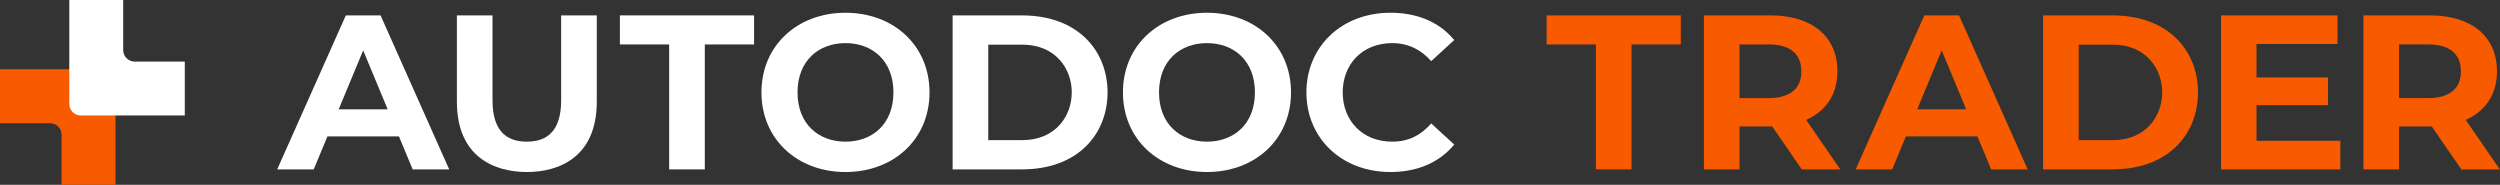
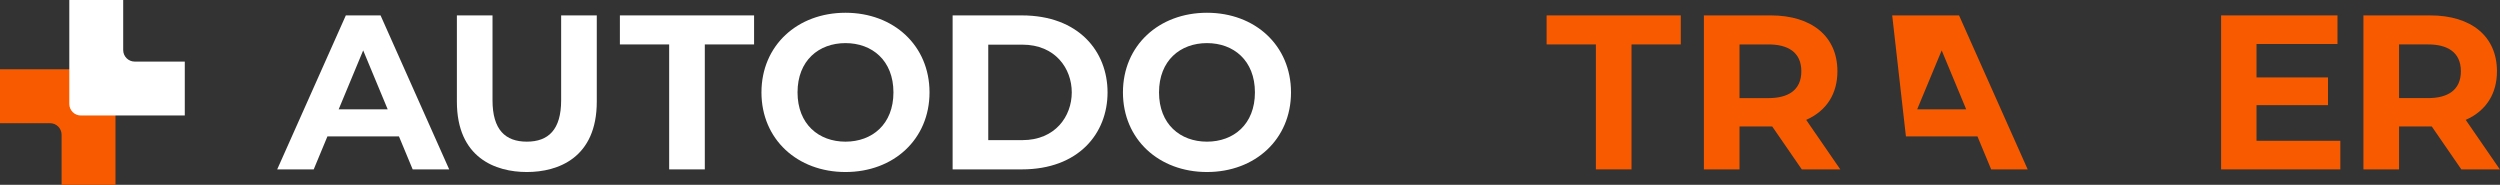
<svg xmlns="http://www.w3.org/2000/svg" width="3247" height="240" viewBox="0 0 3247 240" fill="none">
  <rect x="0" y="0" width="3247" height="240" fill="#333333" stroke="none" />
  <path fill-rule="evenodd" clip-rule="evenodd" d="M3243.06 92.56C3243.06 120.93 3229.74 143.67 3202.49 155.7L3246.78 219.99H3196.78C3196.78 219.99 3159.25 165.53 3158.39 164.28H3115.92V219.99H3069.63V19.99H3156.2C3210.06 19.99 3243.06 47.41 3243.06 92.56ZM3115.91 57.7V127.41H3153.62C3178.13 127.41 3196.19 117.79 3196.19 92.56C3196.19 67.33 3178.13 57.7 3153.62 57.7H3115.91Z" fill="#F85A00" />
  <path d="M2930.77 182.85V136.56H3023.62V100.56H2930.77V57.15H3035.91V20H2884.77V220H3039.62V182.85H2930.77Z" fill="#F85A00" />
-   <path fill-rule="evenodd" clip-rule="evenodd" d="M2743.4 20H2653.55V220H2743.4C2817.32 220 2854.78 173.17 2854.78 120C2854.78 66.83 2817.32 20 2743.4 20ZM2699.83 182V58H2744.11C2786.92 58 2808.3 89 2808.29 120C2808.28 151 2786.88 182 2744.11 182H2699.83Z" fill="#F85A00" />
  <path fill-rule="evenodd" clip-rule="evenodd" d="M2386.44 92.56C2386.44 120.93 2373.12 143.67 2345.87 155.7L2390.16 219.99H2340.16C2340.16 219.99 2302.63 165.53 2301.77 164.28H2259.3V219.99H2213.01V19.99H2299.58C2353.44 19.99 2386.44 47.41 2386.44 92.56ZM2259.3 57.71V127.42H2297.01C2321.52 127.42 2339.58 117.8 2339.58 92.57C2339.58 67.34 2321.52 57.71 2297.01 57.71H2259.3Z" fill="#F85A00" />
  <path d="M2072.73 220V57.71H2008.73V20H2183.02V57.71H2119.02V220H2072.73Z" fill="#F85A00" />
-   <path d="M2544.41 20H2499.3L2410.16 220H2457.59L2475.41 177.14H2568.3L2586.12 220H2633.55L2544.41 20ZM2490.03 142L2521.86 65.46L2553.69 142H2490.03Z" fill="#F85A00" />
+   <path d="M2544.41 20H2499.3H2457.59L2475.41 177.14H2568.3L2586.12 220H2633.55L2544.41 20ZM2490.03 142L2521.86 65.46L2553.69 142H2490.03Z" fill="#F85A00" />
  <path d="M494.27 20H449.16L360.02 220H407.45L425.27 177.14H518.16L535.979 220H583.41L494.27 20ZM439.87 142L471.7 65.46L503.53 142H439.87Z" fill="white" />
  <path d="M684.248 223.42C643.568 223.42 593.398 205 593.398 131.99V19.99H639.678V130.27C639.678 168.53 656.328 183.98 684.248 183.98C712.168 183.98 728.818 168.53 728.818 130.27V19.99H775.098V131.99C775.098 205 724.928 223.42 684.248 223.42Z" fill="white" />
  <path d="M869.109 220V57.71H805.109V20H979.399V57.71H915.399V220H869.109Z" fill="white" />
  <path d="M1098.12 223.42C1035.59 223.42 988.98 180.85 988.98 120C988.98 59.15 1035.59 16.57 1098.12 16.57C1160.65 16.57 1207.26 59.14 1207.26 120C1207.26 180.86 1160.66 223.42 1098.12 223.42ZM1098.12 183.99C1132.71 183.99 1160.4 161.44 1160.4 119.99C1160.4 78.54 1132.71 55.99 1098.12 55.99C1063.53 55.99 1035.84 78.54 1035.84 119.99C1035.84 161.44 1063.53 183.99 1098.12 183.99Z" fill="white" />
  <path d="M1567.62 223.42C1505.09 223.42 1458.48 180.85 1458.48 120C1458.48 59.15 1505.09 16.57 1567.62 16.57C1630.15 16.57 1676.76 59.14 1676.76 120C1676.76 180.86 1630.16 223.42 1567.62 223.42ZM1567.62 183.99C1602.21 183.99 1629.9 161.44 1629.9 119.99C1629.9 78.54 1602.21 55.99 1567.62 55.99C1533.03 55.99 1505.34 78.54 1505.34 119.99C1505.34 161.44 1533.03 183.99 1567.62 183.99Z" fill="white" />
  <path fill-rule="evenodd" clip-rule="evenodd" d="M1327.11 20H1237.26V220H1327.11C1401.03 220 1438.49 173.17 1438.49 120C1438.49 66.83 1401.03 20 1327.11 20ZM1283.55 182V58H1327.83C1370.64 58 1392.02 89 1392.01 120C1392 151 1370.6 182 1327.83 182H1283.55Z" fill="white" />
-   <path d="M1696.77 120C1696.77 179.28 1742.22 223.42 1805.97 223.42C1836.25 223.42 1867.13 213.92 1888.73 187.73L1858.85 160.31C1846.61 174.32 1830.92 183.99 1808.28 183.99C1769.03 183.99 1743.91 156.3 1743.91 119.99C1743.91 83.68 1769.03 55.99 1808.28 55.99C1829.93 55.99 1846.62 65.41 1858.85 79.42L1888.73 51.99C1867.14 25.81 1836.25 16.57 1805.97 16.57C1742.23 16.57 1696.77 60.71 1696.77 120Z" fill="white" />
  <path d="M65.007 160C69.147 160 72.886 161.68 75.596 164.38C78.316 167.1 79.996 170.85 79.996 175V240H149.993V105C149.993 100.86 148.313 97.1 145.593 94.39C142.883 91.68 139.133 90 134.993 90H0V160H64.997H65.007Z" fill="#F85A00" />
  <path d="M174.994 80C170.854 80 167.104 78.32 164.384 75.6C161.674 72.88 160.004 69.14 160.004 65V0H90.008V135C90.008 139.13 91.688 142.88 94.398 145.6C97.108 148.32 100.857 150 105.007 150H240V80H174.994Z" fill="white" />
</svg>